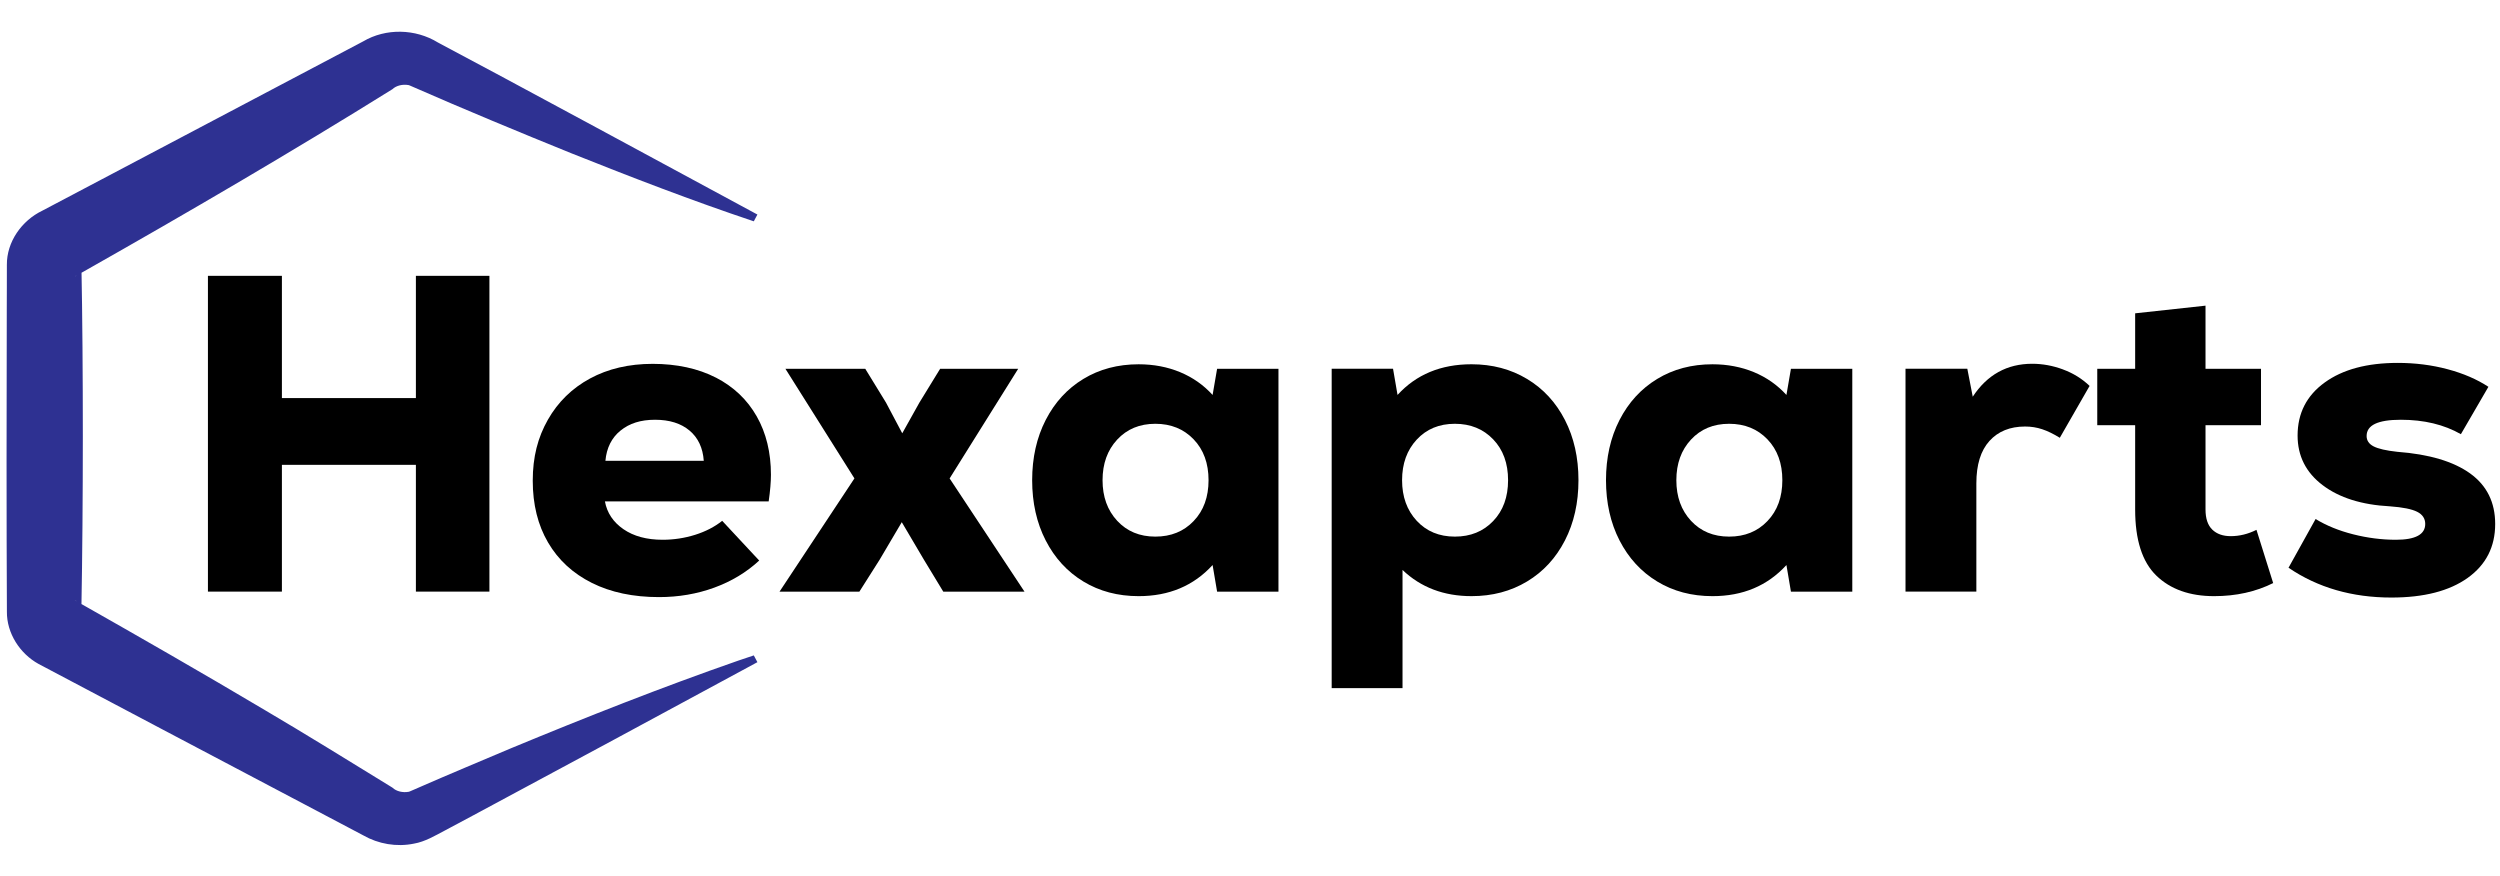
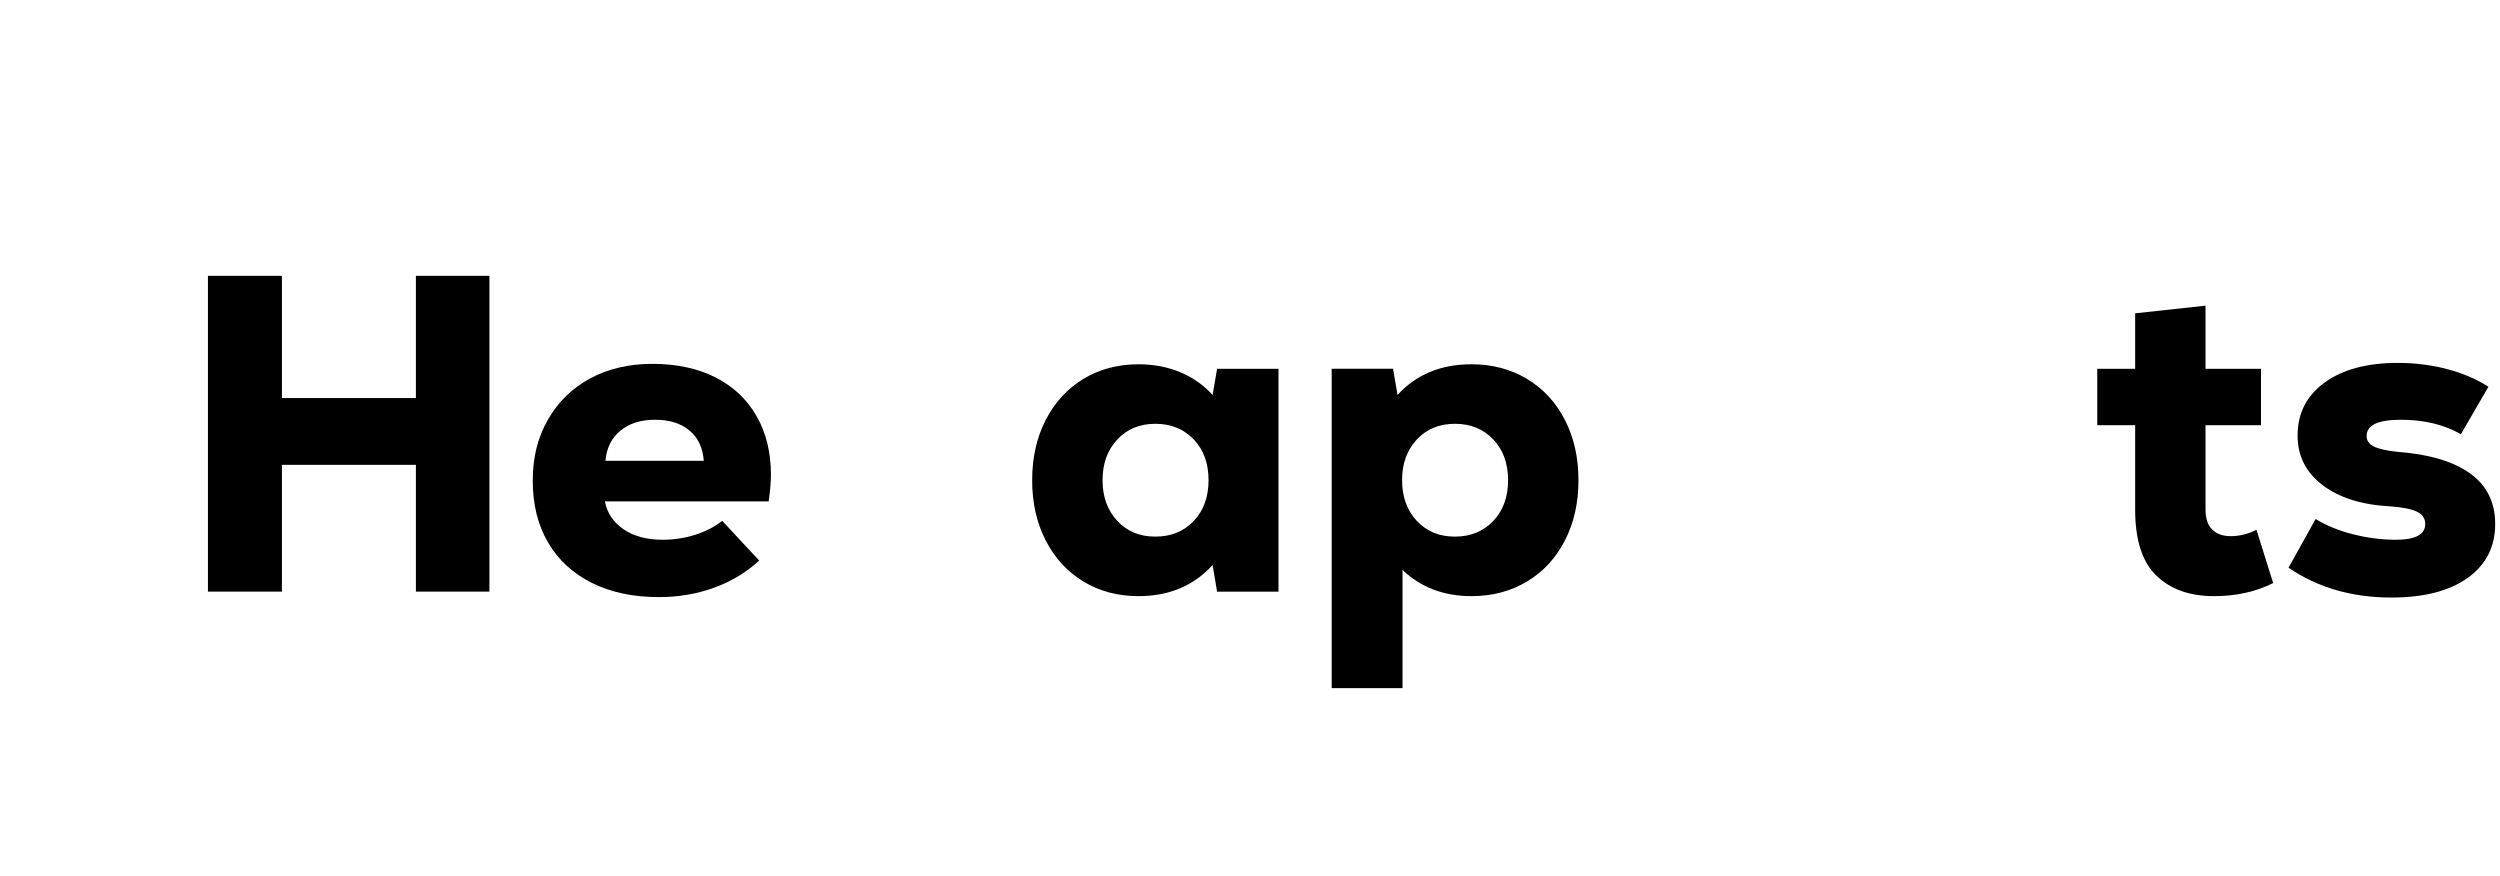
<svg xmlns="http://www.w3.org/2000/svg" id="Calque_1" version="1.1" viewBox="0 0 783.07 274.24">
  <defs>
    <style>
      .st0 {
        fill: #2e3192;
      }

      .st1 {
        display: none;
        fill: #fff;
      }
    </style>
  </defs>
-   <path class="st0" d="M236.1,69.32c-19.24-6.44-38.47-13.85-57.29-21.37-15.48-6.27-33.8-13.86-49.12-20.59-.71-.3-1.8-.81-1.8-.72-1.72-.3-3.75.13-4.96,1.29-31.42,19.58-64.56,38.92-96.75,57.14,0,0-2.21,1.23-2.21,1.23,0,0-.54.3-.54.3.46-.15.98-.52,1.54-1.57.3-.58.54-1.65.53-2.03.61,31.86.58,75.47,0,107.34,0,0-.02,1.26-.02,1.26,0,.17,0,.02,0,.01-.04-.71-.25-1.48-.52-2.03-.56-1.05-1.05-1.4-1.52-1.55,0,0,.54.3.54.3,19.78,11.21,39.53,22.53,59.08,34.15,11.97,7.03,27.2,16.44,38.92,23.65,0,0,.95.59.95.59,1.24,1.19,3.28,1.61,5.01,1.3,0,.09,1.09-.42,1.8-.72,0,0,2.32-1.01,2.32-1.01,6.26-2.77,21.48-9.16,27.99-11.91,23.42-9.7,47.23-19.11,71.21-27.46,0,0,4.85-1.63,4.85-1.63l1.13,2.12c-13.34,7.26-77.03,41.61-88.93,47.94,0,0-8.91,4.76-8.91,4.76-3.07,1.61-6.27,3.55-9.76,4.14-5.39,1.11-11.12.13-15.89-2.61,0,0-4.47-2.36-4.47-2.36l-17.87-9.43c-4.79-2.52-76.5-40.34-79.36-41.9-5.81-3.21-9.96-9.59-9.89-16.35-.14-26.52-.13-68.09-.04-94.71.06-2.54-.01-11.42.03-13.89-.08-7.26,4.67-13.91,11.07-16.99,20.72-10.93,80.41-42.43,100.52-53.04,7.14-4.21,16.4-3.98,23.43.34,19.87,10.5,79.44,42.75,100.07,53.89,0,0-1.13,2.12-1.13,2.12h0Z" />
-   <rect class="st1" x="64.31" y="67.64" width="284.81" height="138.67" />
  <g>
    <path d="M130.27,86.4h23.03v98.91h-23.03v-39.71h-41.97v39.71h-23.17v-98.91h23.17v38.29h41.97v-38.29Z" />
    <path d="M224.24,118.27c5.56,2.87,9.82,6.92,12.79,12.15s4.45,11.33,4.45,18.3c0,2.26-.24,5.04-.71,8.34h-51.29c.66,3.58,2.59,6.48,5.79,8.69,3.2,2.21,7.3,3.32,12.29,3.32,3.48,0,6.88-.52,10.17-1.55,3.3-1.04,6.12-2.5,8.48-4.38l11.59,12.44c-3.96,3.67-8.64,6.5-14.06,8.48-5.42,1.98-11.19,2.97-17.31,2.97-8.1,0-15.12-1.48-21.05-4.45-5.93-2.97-10.51-7.18-13.71-12.65-3.2-5.46-4.8-11.92-4.8-19.36s1.58-13.52,4.73-19.08c3.16-5.56,7.56-9.87,13.21-12.93,5.65-3.06,12.2-4.59,19.64-4.59s14.22,1.44,19.78,4.31ZM194.36,134.87c-2.78,2.26-4.36,5.42-4.73,9.47h30.81c-.28-4.05-1.77-7.21-4.45-9.47-2.69-2.26-6.29-3.39-10.81-3.39s-8.03,1.13-10.81,3.39Z" />
-     <path d="M297.44,149.85l23.46,35.47h-25.44l-6.08-10.03-6.92-11.73-6.92,11.73-6.36,10.03h-25.01l23.46-35.47-21.62-34.34h25.01l6.5,10.6,5.09,9.61,5.37-9.61,6.5-10.6h24.45l-21.48,34.34Z" />
    <path d="M400.45,115.51v69.81h-19.22l-1.41-8.34c-5.93,6.5-13.66,9.75-23.17,9.75-6.5,0-12.27-1.53-17.31-4.59-5.04-3.06-8.97-7.35-11.8-12.86s-4.24-11.8-4.24-18.86,1.41-13.35,4.24-18.87c2.83-5.51,6.76-9.8,11.8-12.86,5.04-3.06,10.81-4.59,17.31-4.59,4.71,0,9.04.83,13,2.47,3.96,1.65,7.35,4.03,10.17,7.14l1.41-8.2h19.22ZM373.89,163.2c3.11-3.25,4.66-7.51,4.66-12.79s-1.55-9.54-4.66-12.79c-3.11-3.25-7.11-4.88-12.01-4.88s-8.88,1.65-11.94,4.95c-3.06,3.3-4.59,7.54-4.59,12.72s1.53,9.42,4.59,12.72c3.06,3.3,7.04,4.95,11.94,4.95s8.9-1.62,12.01-4.88Z" />
    <path d="M478.31,118.69c5.09,3.06,9.04,7.35,11.87,12.86,2.83,5.51,4.24,11.8,4.24,18.87s-1.41,13.35-4.24,18.86-6.78,9.8-11.87,12.86c-5.09,3.06-10.88,4.59-17.38,4.59-8.67,0-15.88-2.73-21.62-8.2v37.02h-22.19v-100.04h19.22l1.41,8.2c5.84-6.4,13.57-9.61,23.17-9.61,6.5,0,12.29,1.53,17.38,4.59ZM467.71,163.2c3.11-3.25,4.66-7.51,4.66-12.79s-1.55-9.54-4.66-12.79-7.11-4.88-12.01-4.88-8.88,1.65-11.94,4.95c-3.06,3.3-4.59,7.54-4.59,12.72s1.53,9.42,4.59,12.72c3.06,3.3,7.04,4.95,11.94,4.95s8.9-1.62,12.01-4.88Z" />
-     <path d="M580.19,115.51v69.81h-19.22l-1.41-8.34c-5.93,6.5-13.66,9.75-23.17,9.75-6.5,0-12.27-1.53-17.31-4.59-5.04-3.06-8.97-7.35-11.8-12.86s-4.24-11.8-4.24-18.86,1.41-13.35,4.24-18.87c2.83-5.51,6.76-9.8,11.8-12.86,5.04-3.06,10.81-4.59,17.31-4.59,4.71,0,9.04.83,13,2.47,3.96,1.65,7.35,4.03,10.17,7.14l1.41-8.2h19.22ZM553.62,163.2c3.11-3.25,4.66-7.51,4.66-12.79s-1.55-9.54-4.66-12.79c-3.11-3.25-7.11-4.88-12.01-4.88s-8.88,1.65-11.94,4.95c-3.06,3.3-4.59,7.54-4.59,12.72s1.53,9.42,4.59,12.72c3.06,3.3,7.04,4.95,11.94,4.95s8.9-1.62,12.01-4.88Z" />
-     <path d="M646.18,115.72c3.2,1.18,5.98,2.9,8.34,5.16l-9.33,16.25c-1.98-1.22-3.82-2.12-5.51-2.68-1.7-.57-3.49-.85-5.37-.85-4.71,0-8.43,1.51-11.16,4.52-2.73,3.02-4.1,7.44-4.1,13.28v33.91h-22.19v-69.81h19.36l1.7,8.76c4.52-6.88,10.74-10.32,18.65-10.32,3.2,0,6.41.59,9.61,1.77Z" />
    <path d="M712.03,182.63c-5.46,2.73-11.64,4.1-18.51,4.1-7.63,0-13.66-2.14-18.09-6.43-4.43-4.29-6.64-11.19-6.64-20.7v-26.42h-11.87v-17.66h11.87v-17.38l22.04-2.4v19.78h17.38v17.66h-17.38v26.42c0,2.83.71,4.92,2.12,6.29,1.41,1.37,3.34,2.05,5.79,2.05,2.73,0,5.42-.66,8.05-1.98l5.23,16.67Z" />
    <path d="M716.83,177.83l8.48-15.26c3.39,2.07,7.32,3.67,11.8,4.8,4.47,1.13,8.92,1.7,13.35,1.7,6.12,0,9.19-1.65,9.19-4.95,0-1.7-.85-2.97-2.54-3.82-1.7-.85-4.52-1.41-8.48-1.7-8.86-.47-15.9-2.68-21.12-6.64-5.23-3.96-7.84-9.14-7.84-15.54,0-6.97,2.83-12.51,8.48-16.6,5.65-4.1,13.28-6.15,22.89-6.15,5.46,0,10.67.66,15.61,1.98,4.95,1.32,9.21,3.16,12.79,5.51l-8.62,14.84c-5.28-3.01-11.54-4.52-18.79-4.52s-10.74,1.7-10.74,5.09c0,1.41.73,2.5,2.19,3.25,1.46.75,3.93,1.32,7.42,1.7,9.98.75,17.59,3.02,22.82,6.78,5.23,3.77,7.84,9.04,7.84,15.83,0,7.16-2.88,12.79-8.62,16.89-5.75,4.1-13.71,6.15-23.88,6.15-12.34,0-23.08-3.11-32.22-9.33Z" />
  </g>
</svg>